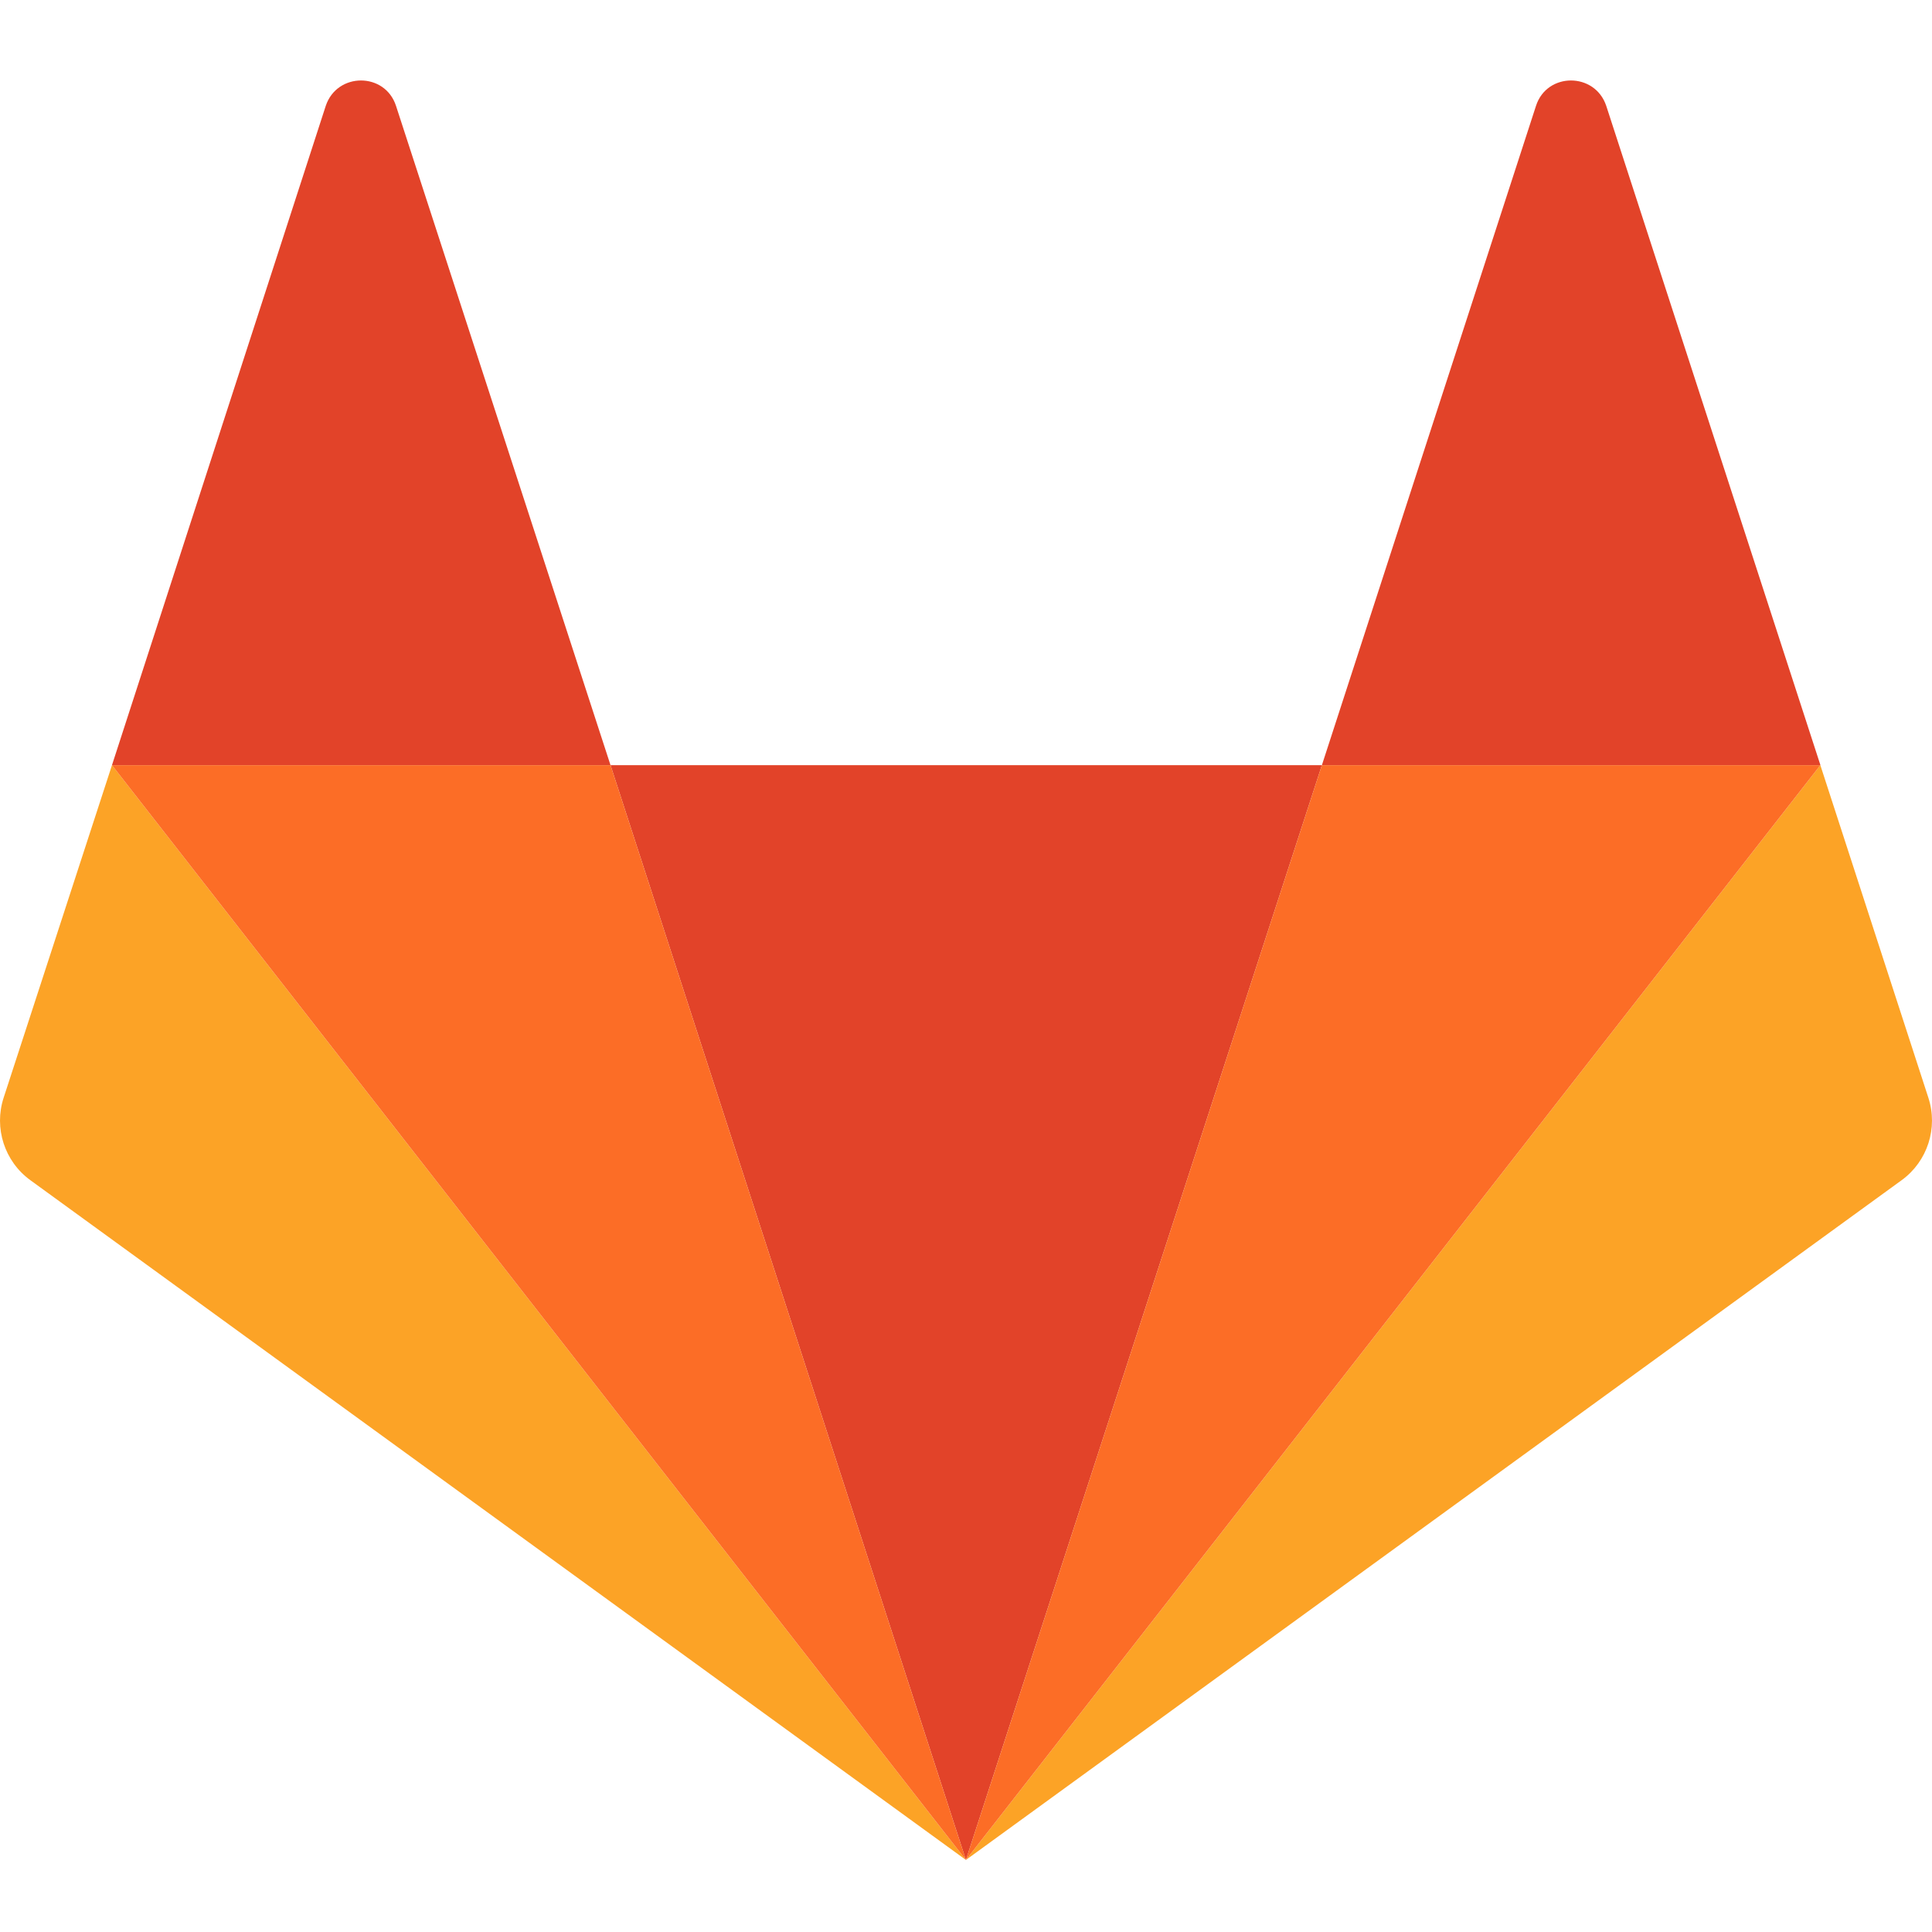
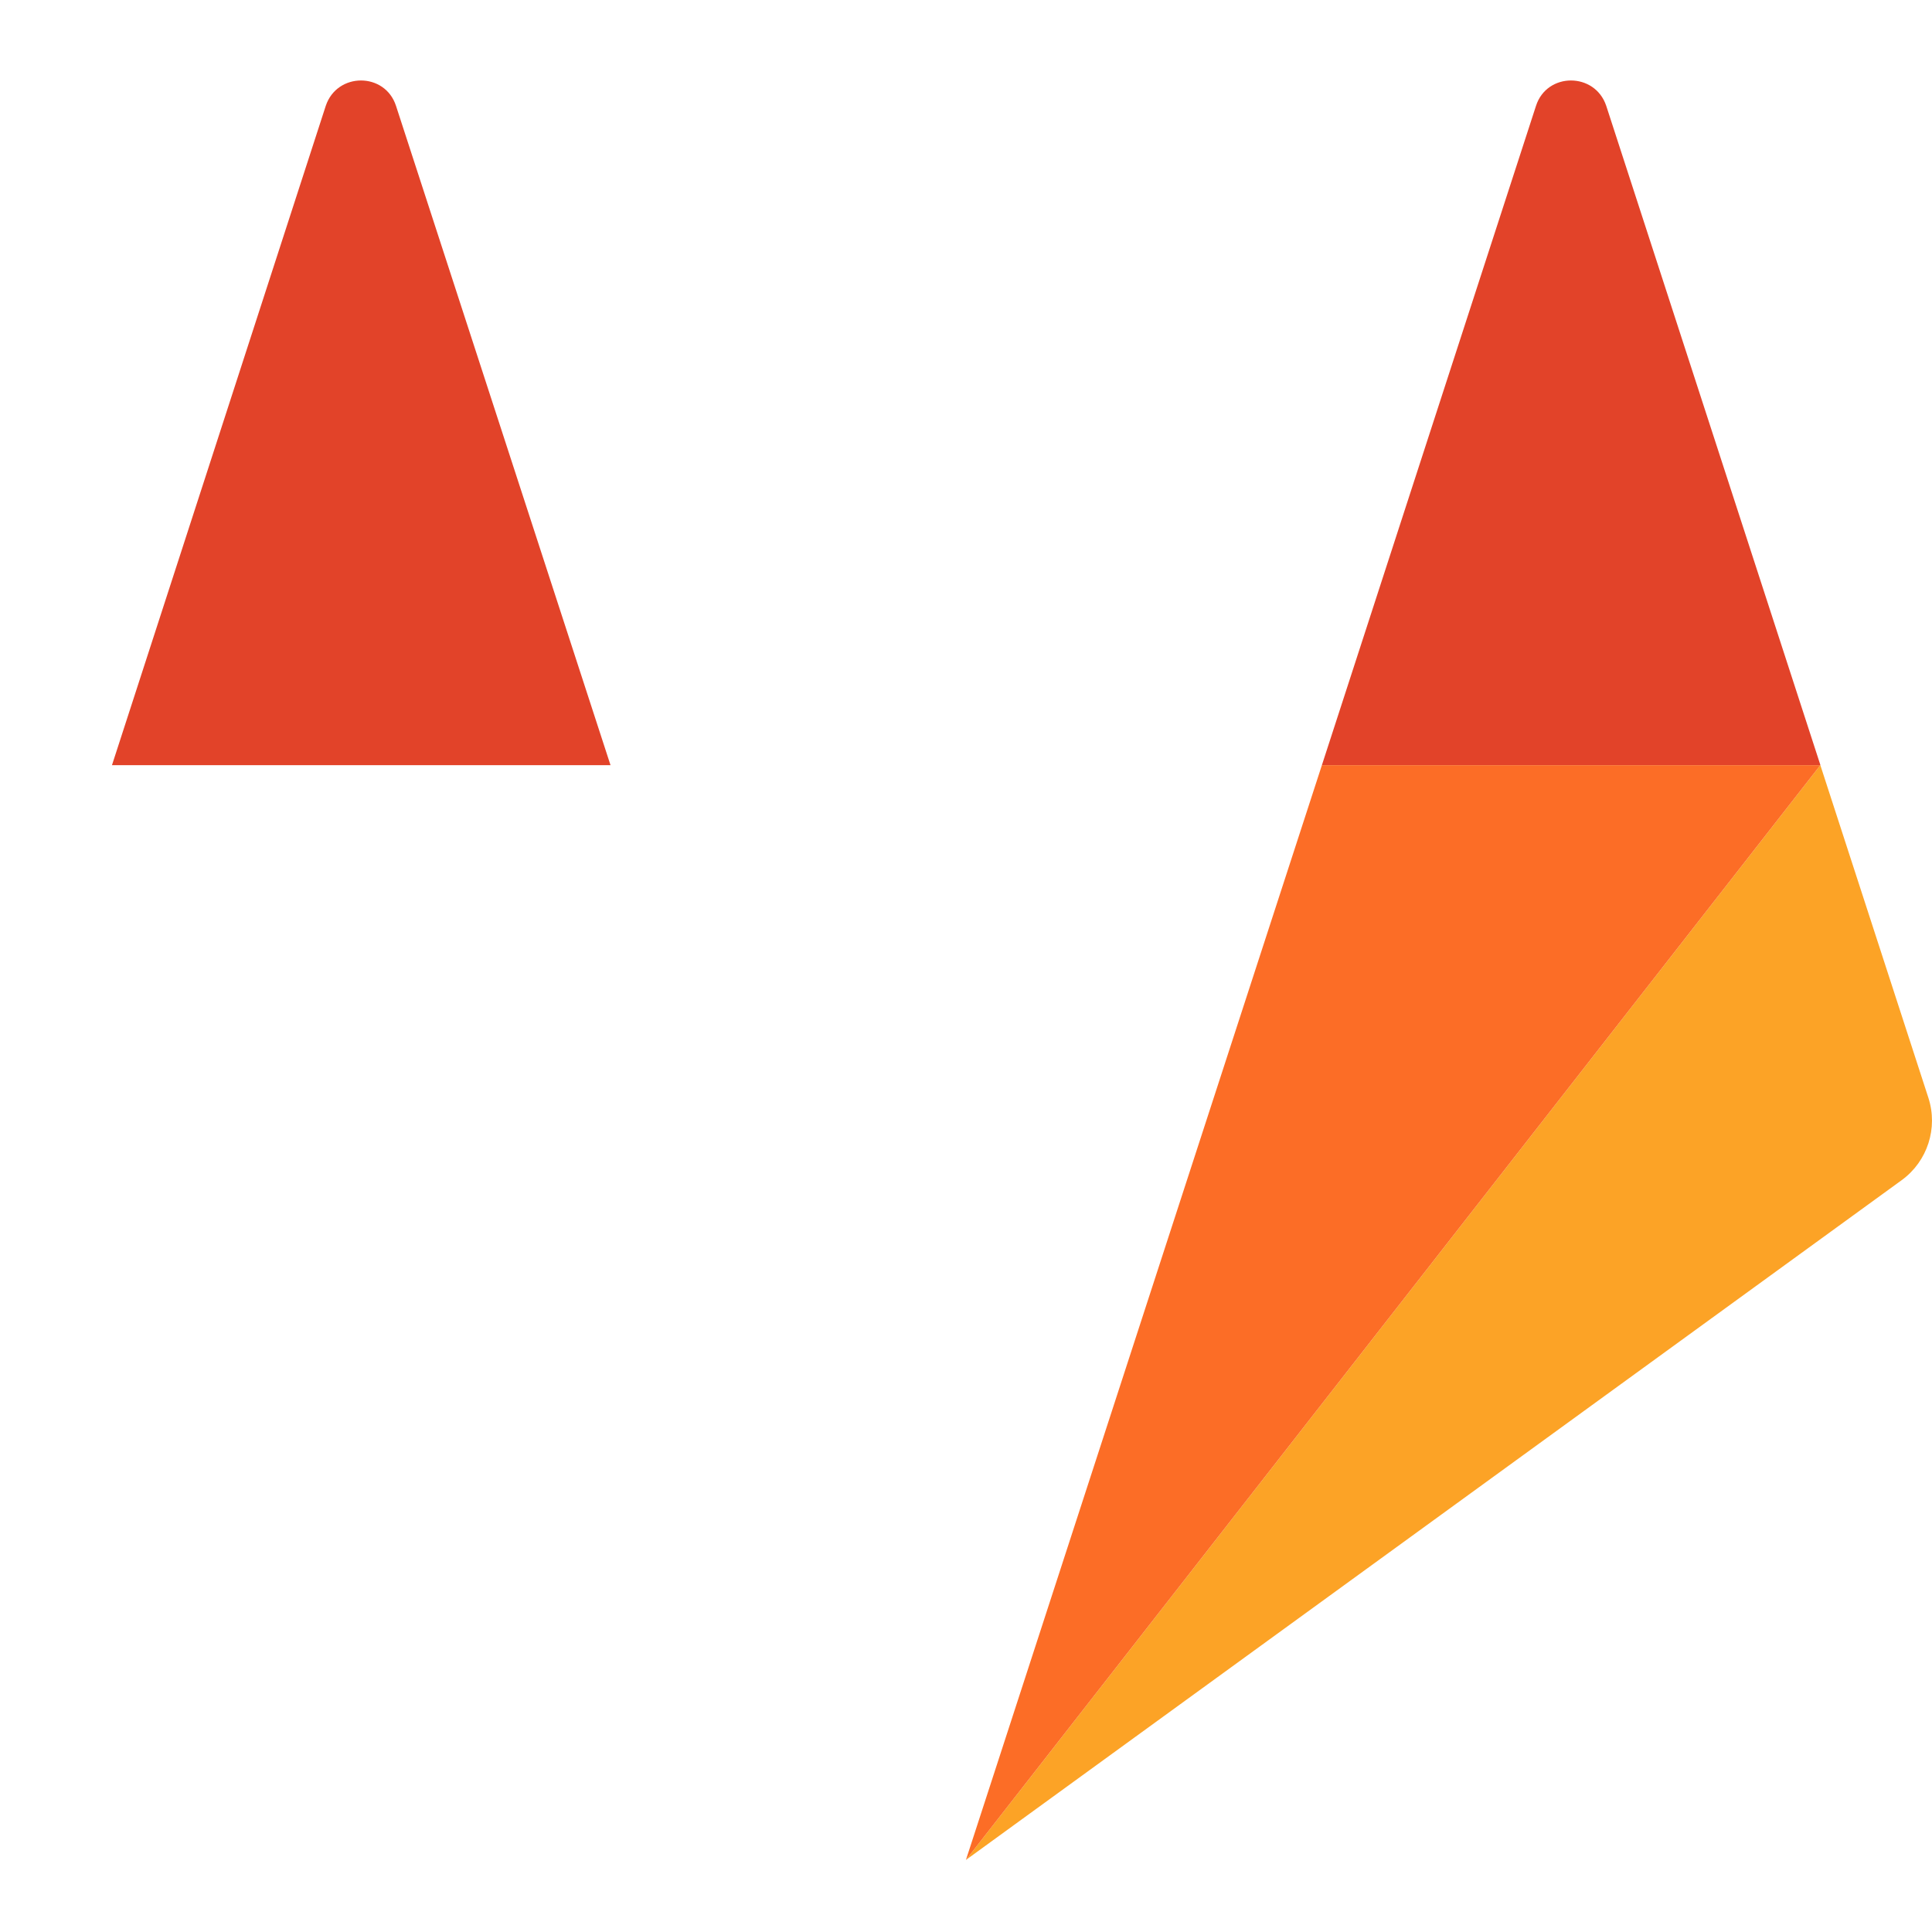
<svg xmlns="http://www.w3.org/2000/svg" width="24" height="24" viewBox="0 0 24 24" fill="none">
-   <path d="M11.999 23.105L16.421 9.505H7.584L11.999 23.105Z" fill="#E24329" />
-   <path d="M1.391 9.505L0.045 13.637C-0.077 14.012 0.055 14.426 0.376 14.66L11.999 23.105L1.391 9.505Z" fill="#FCA326" />
  <path d="M1.391 9.505H7.584L4.919 1.314C4.782 0.895 4.188 0.895 4.047 1.314L1.391 9.505Z" fill="#E24329" />
  <path d="M22.613 9.505L23.955 13.637C24.077 14.012 23.945 14.426 23.624 14.66L11.999 23.105L22.613 9.505Z" fill="#FCA326" />
  <path d="M22.614 9.505H16.421L19.081 1.314C19.217 0.895 19.812 0.895 19.953 1.314L22.614 9.505Z" fill="#E24329" />
  <path d="M11.999 23.105L16.421 9.505H22.613L11.999 23.105Z" fill="#FC6D26" />
-   <path d="M11.999 23.105L1.391 9.505H7.584L11.999 23.105Z" fill="#FC6D26" />
</svg>